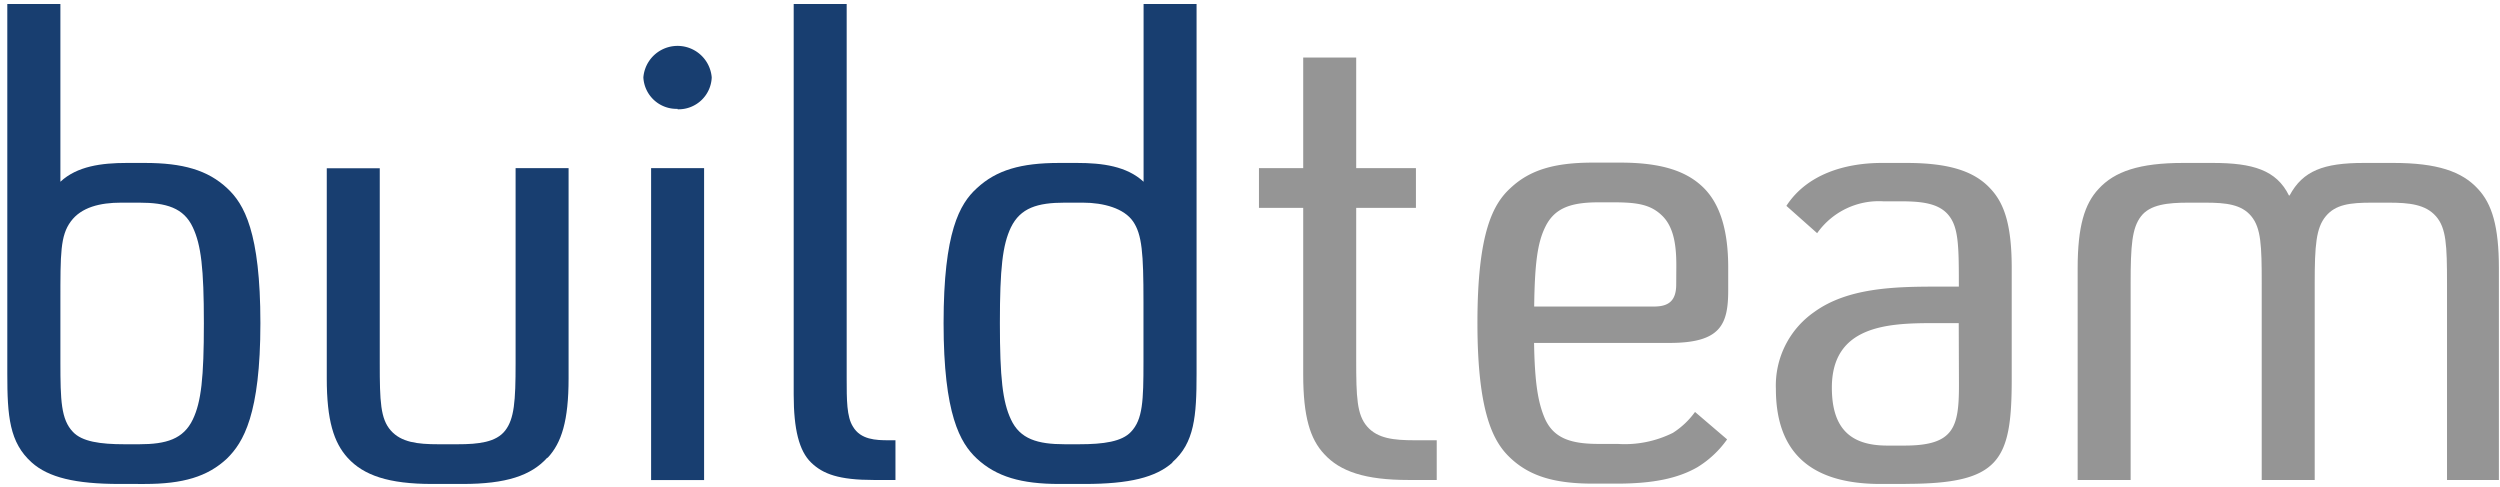
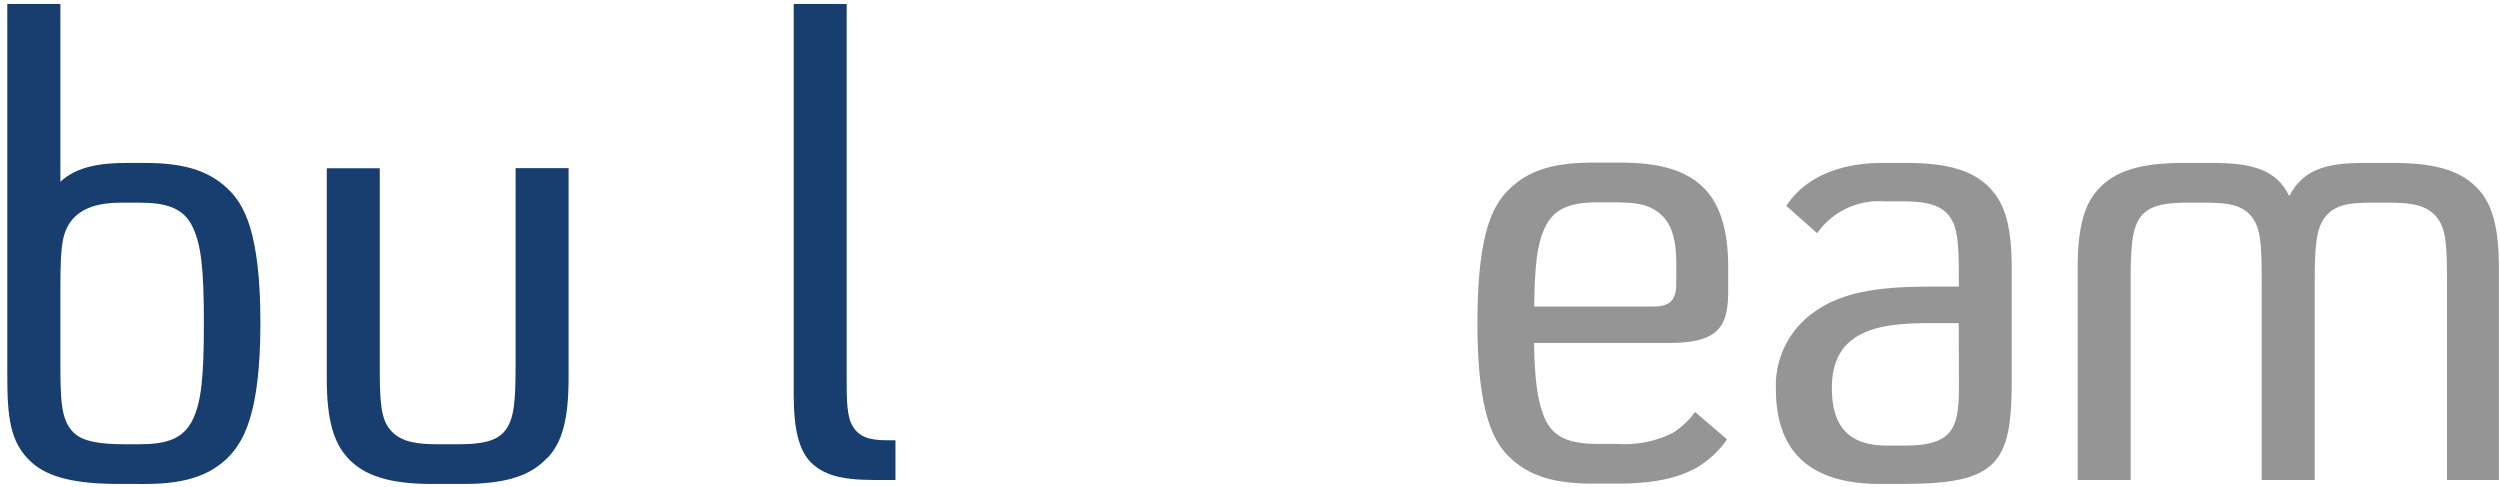
<svg xmlns="http://www.w3.org/2000/svg" id="Layer_1" data-name="Layer 1" viewBox="0 0 226 44">
  <defs>
    <style>.cls-1{fill:#183e70;}.cls-2{fill:#959595;}</style>
  </defs>
  <path class="cls-1" d="M17.43,20.55c-.82-1.76-2.39-2.23-4.85-2.23H10.94c-1.89,0-3.59.41-4.54,1.7s-.94,2.89-.94,7.24v5.48c0,3.47.06,5.18,1.13,6.3.82.88,2.46,1.12,4.67,1.12h1.32c2.46,0,4-.47,4.85-2.24.76-1.59,1-3.77,1-8.71s-.25-7.07-1-8.66m3.09,20.9c-1.76,1.65-4,2.3-7.44,2.3H10.81c-4,0-6.43-.59-7.94-1.94C.85,40,.66,37.63.66,33.8V.36h4.8V16.43c1.51-1.41,3.72-1.7,6-1.7h1.64c3.41,0,5.68.64,7.44,2.29,1.52,1.41,3,3.95,3,12.19S22,40,20.52,41.45" />
  <path class="cls-1" d="M49.46,41.39C48,43,45.74,43.75,41.83,43.75H39.06c-3.91,0-6.18-.77-7.63-2.36C30.17,40,29.54,38,29.54,34.21v-19h4.79V32.86c0,3.41.06,5,1,6.06s2.39,1.24,4.28,1.24h1.77c1.89,0,3.47-.18,4.29-1.24s.94-2.65.94-6.06V15.2h4.79v19c0,3.83-.63,5.83-1.89,7.18" />
-   <path class="cls-1" d="M58.86,15.2h4.79V43.4H58.86Zm2.39-5.36A3,3,0,0,1,58.16,7a3.1,3.1,0,0,1,6.18,0,3,3,0,0,1-3.09,2.88" />
  <path class="cls-1" d="M79,43.39c-3.15,0-4.6-.53-5.68-1.58s-1.57-3-1.57-6.13V.36h4.79V34.21c0,1.94,0,3.47.57,4.36.69,1.18,2.08,1.23,3.21,1.23h.63v3.59Z" />
-   <path class="cls-1" d="M103.37,27.26c0-4.35-.13-6.06-.94-7.24s-2.65-1.7-4.54-1.7H96.25c-2.46,0-4,.47-4.86,2.23-.76,1.59-1,3.71-1,8.66s.25,7.12,1,8.71c.82,1.77,2.4,2.24,4.86,2.24h1.32c2.21,0,3.85-.24,4.67-1.12,1.07-1.12,1.13-2.83,1.13-6.3ZM106,41.81c-1.52,1.35-3.91,1.94-7.95,1.94H95.74c-3.4,0-5.67-.65-7.44-2.3-1.51-1.41-3-4-3-12.24s1.45-10.78,3-12.19c1.77-1.65,4-2.29,7.44-2.29h1.64c2.27,0,4.48.29,6,1.7V.36h4.79V33.8c0,3.83-.19,6.24-2.2,8" />
-   <path class="cls-2" d="M127.33,43.39c-3.91,0-6.18-.76-7.63-2.35-1.26-1.35-1.89-3.36-1.89-7.18V18.79h-4V15.2h4v-10h4.79v10H128v3.59H122.6V32.5c0,3.42.06,5,1,6.07s2.39,1.23,4.28,1.23h2v3.59Z" />
  <path class="cls-2" d="M151.54,24c0-1.71-.19-3.42-1.26-4.48s-2.33-1.23-4.48-1.23h-1.26c-2.46,0-4,.47-4.85,2.23-.7,1.42-.95,3.3-1,7.19h10.84c1.33,0,2-.53,2-2ZM151,31H138.68c.06,3.71.38,5.48,1,6.89.82,1.77,2.39,2.24,4.85,2.24h1.7a9.77,9.77,0,0,0,5-1,7.31,7.31,0,0,0,2-1.89l2.9,2.48a9.07,9.07,0,0,1-2.71,2.53c-1.76,1-4,1.47-7.25,1.47H144c-3.41,0-5.68-.65-7.44-2.3-1.52-1.41-3-4-3-12.24s1.45-10.78,3-12.19c1.76-1.65,4-2.29,7.44-2.29h2.46c3.59,0,5.92.7,7.5,2.23s2.27,4,2.27,7.24v2.07c0,3.11-.69,4.76-5.3,4.76" />
  <path class="cls-2" d="M177.07,29.21h-2.33c-4.1,0-9.14.23-9.14,5.83,0,3.65,1.64,5.24,5,5.24h1.58c4.47,0,4.91-1.65,4.91-5.48Zm-4.79,14.54H170c-6.3,0-9.46-2.83-9.46-8.6A8.09,8.09,0,0,1,164,28.21c3-2.18,7.19-2.3,11-2.3h2.08V25.5c0-3.42-.06-5-.94-6.06s-2.4-1.24-4.29-1.24h-1.58a6.82,6.82,0,0,0-6,2.88l-2.78-2.47c1.83-2.82,5.23-3.88,8.64-3.88h2.21c3.9,0,6.17.76,7.62,2.35,1.27,1.36,1.9,3.36,1.9,7.18v10c0,7.42-1.08,9.48-9.59,9.48" />
  <path class="cls-2" d="M221.21,43.39V25.62c0-3.42-.06-5-1-6.07s-2.39-1.23-4.29-1.23h-1.51c-2,0-3.28.17-4.16,1.23s-1,2.65-1,6.07V43.39h-4.79V25.62c0-3.42-.06-5-.94-6.07s-2.27-1.23-4.16-1.23h-1.52c-1.89,0-3.47.17-4.29,1.23s-.94,2.65-.94,6.07V43.39h-4.79V24.26c0-3.82.63-5.83,1.89-7.18,1.45-1.59,3.72-2.35,7.63-2.35h2.71c3.59,0,5.74.64,6.87,2.94h.06c1.2-2.24,3.09-2.94,6.69-2.94h2.71c3.91,0,6.18.76,7.63,2.35,1.26,1.35,1.89,3.36,1.89,7.18V43.39Z" />
</svg>